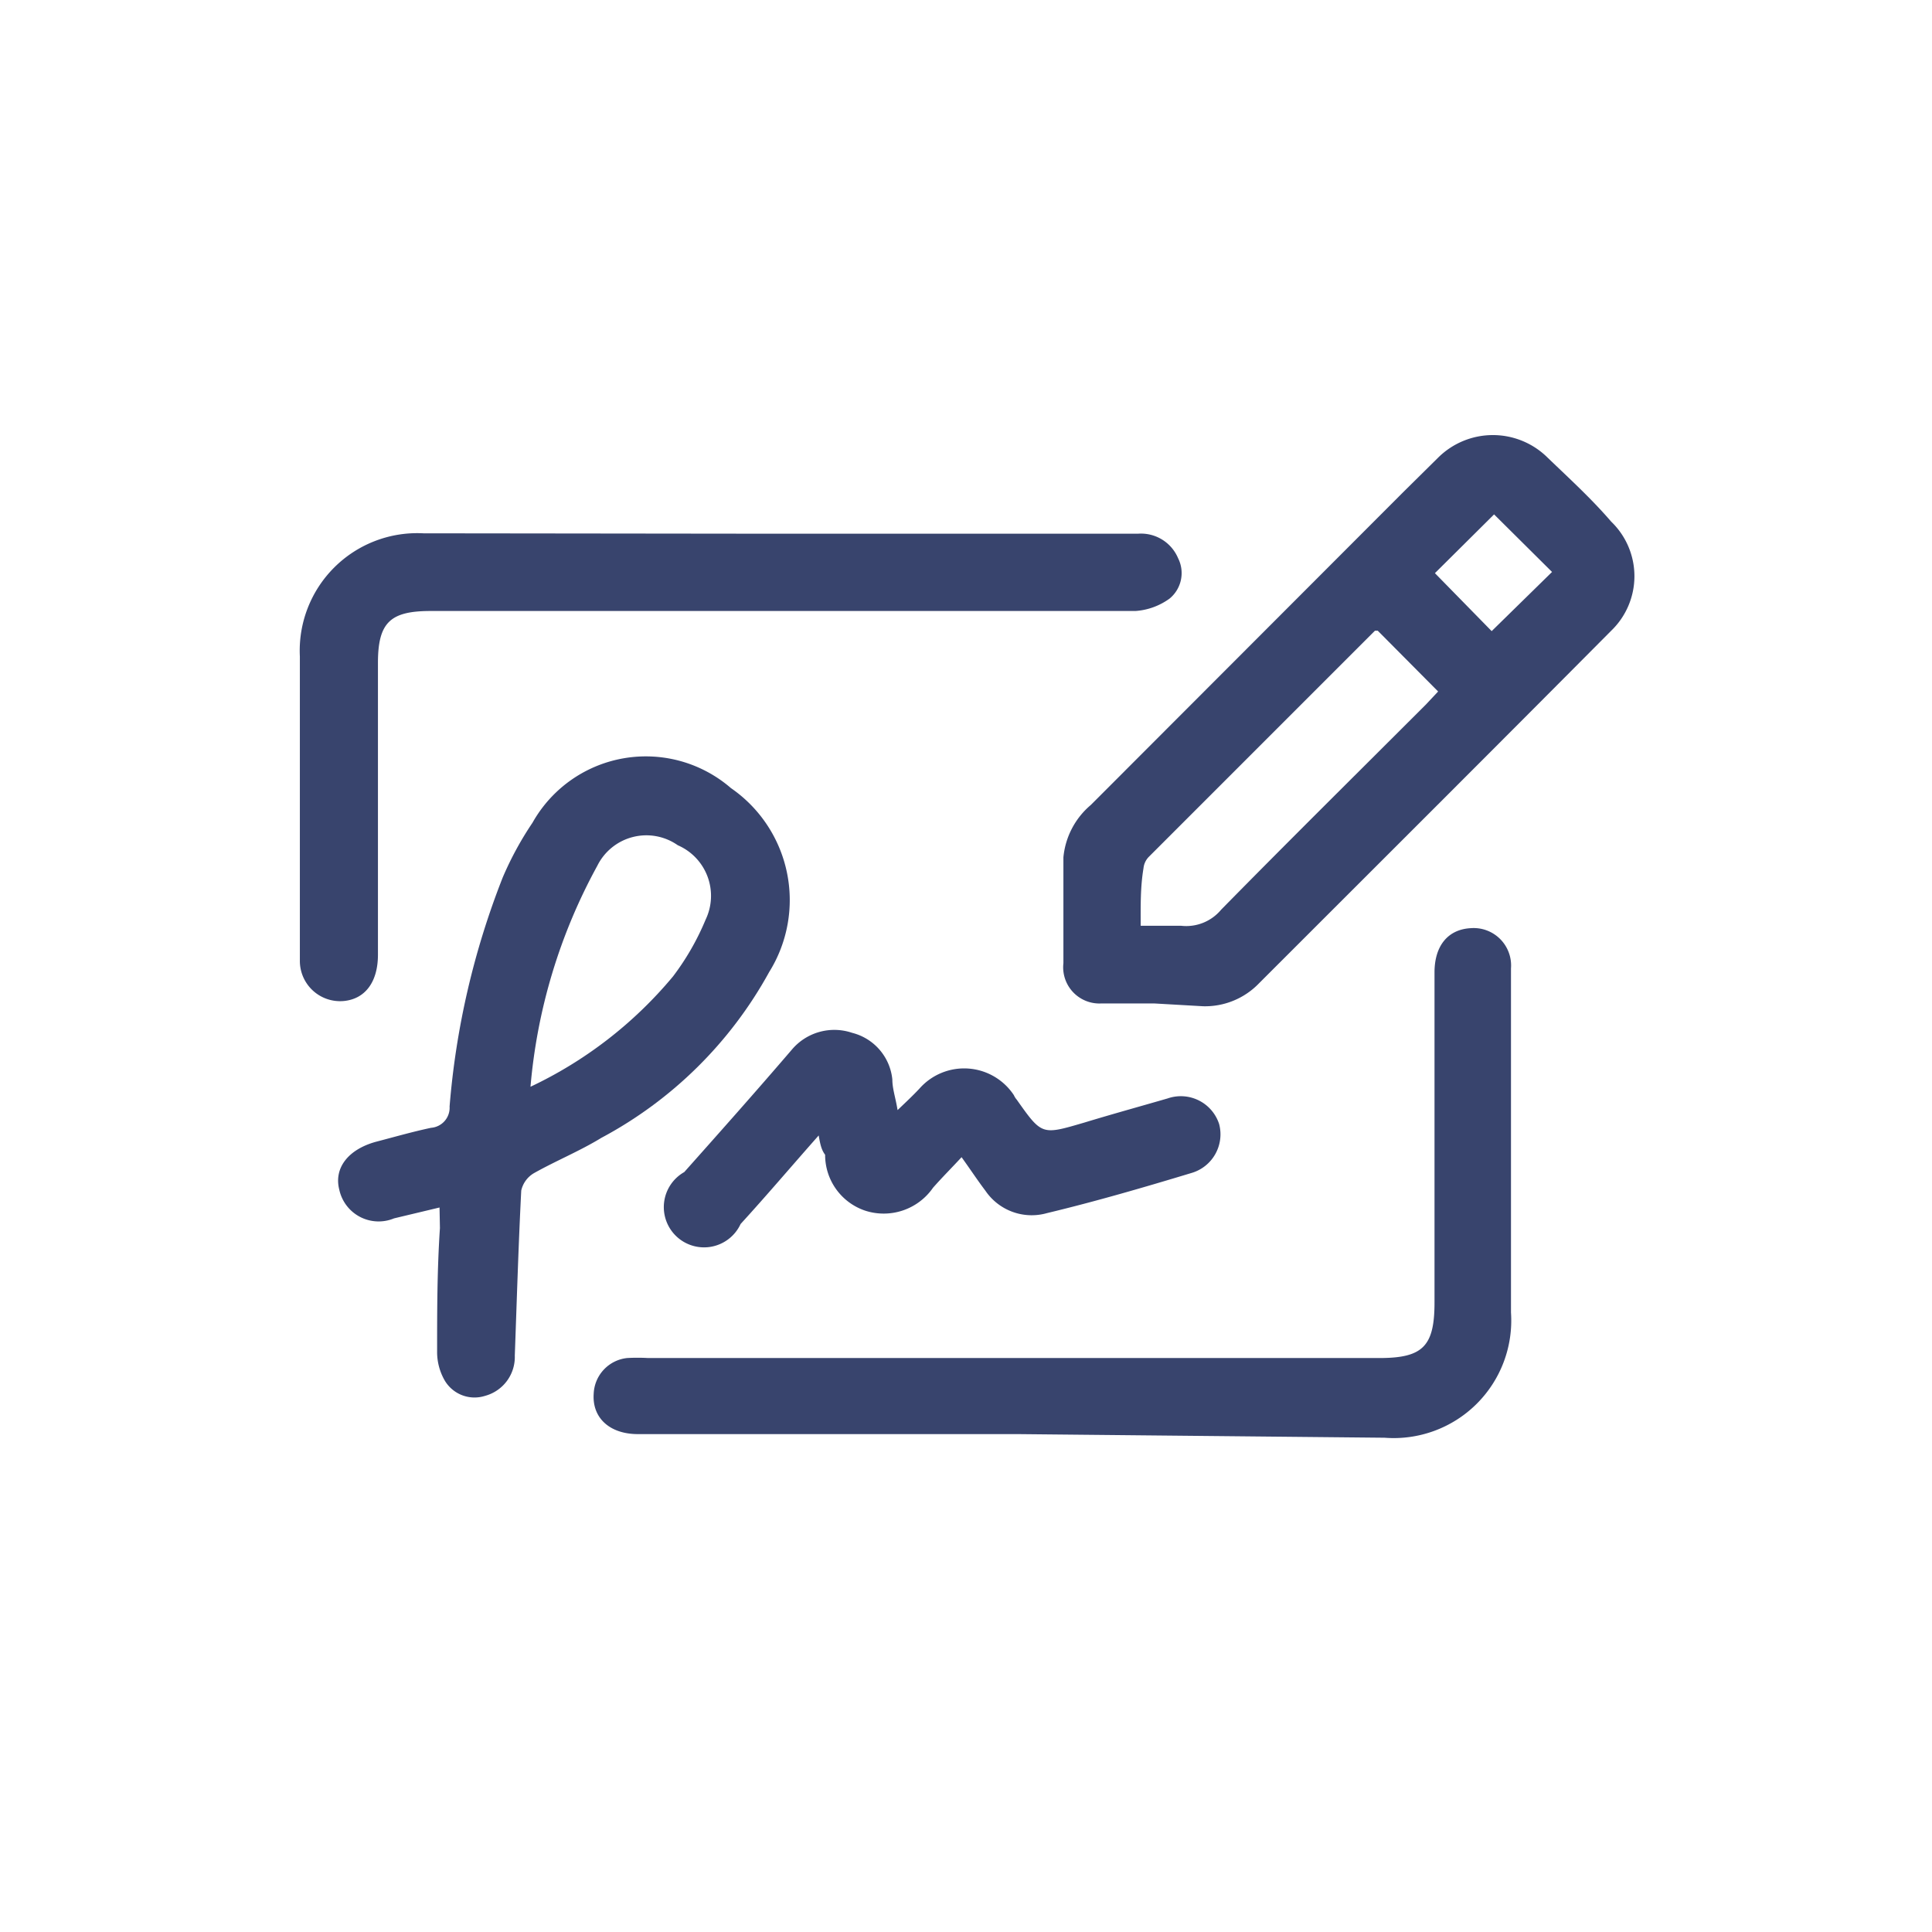
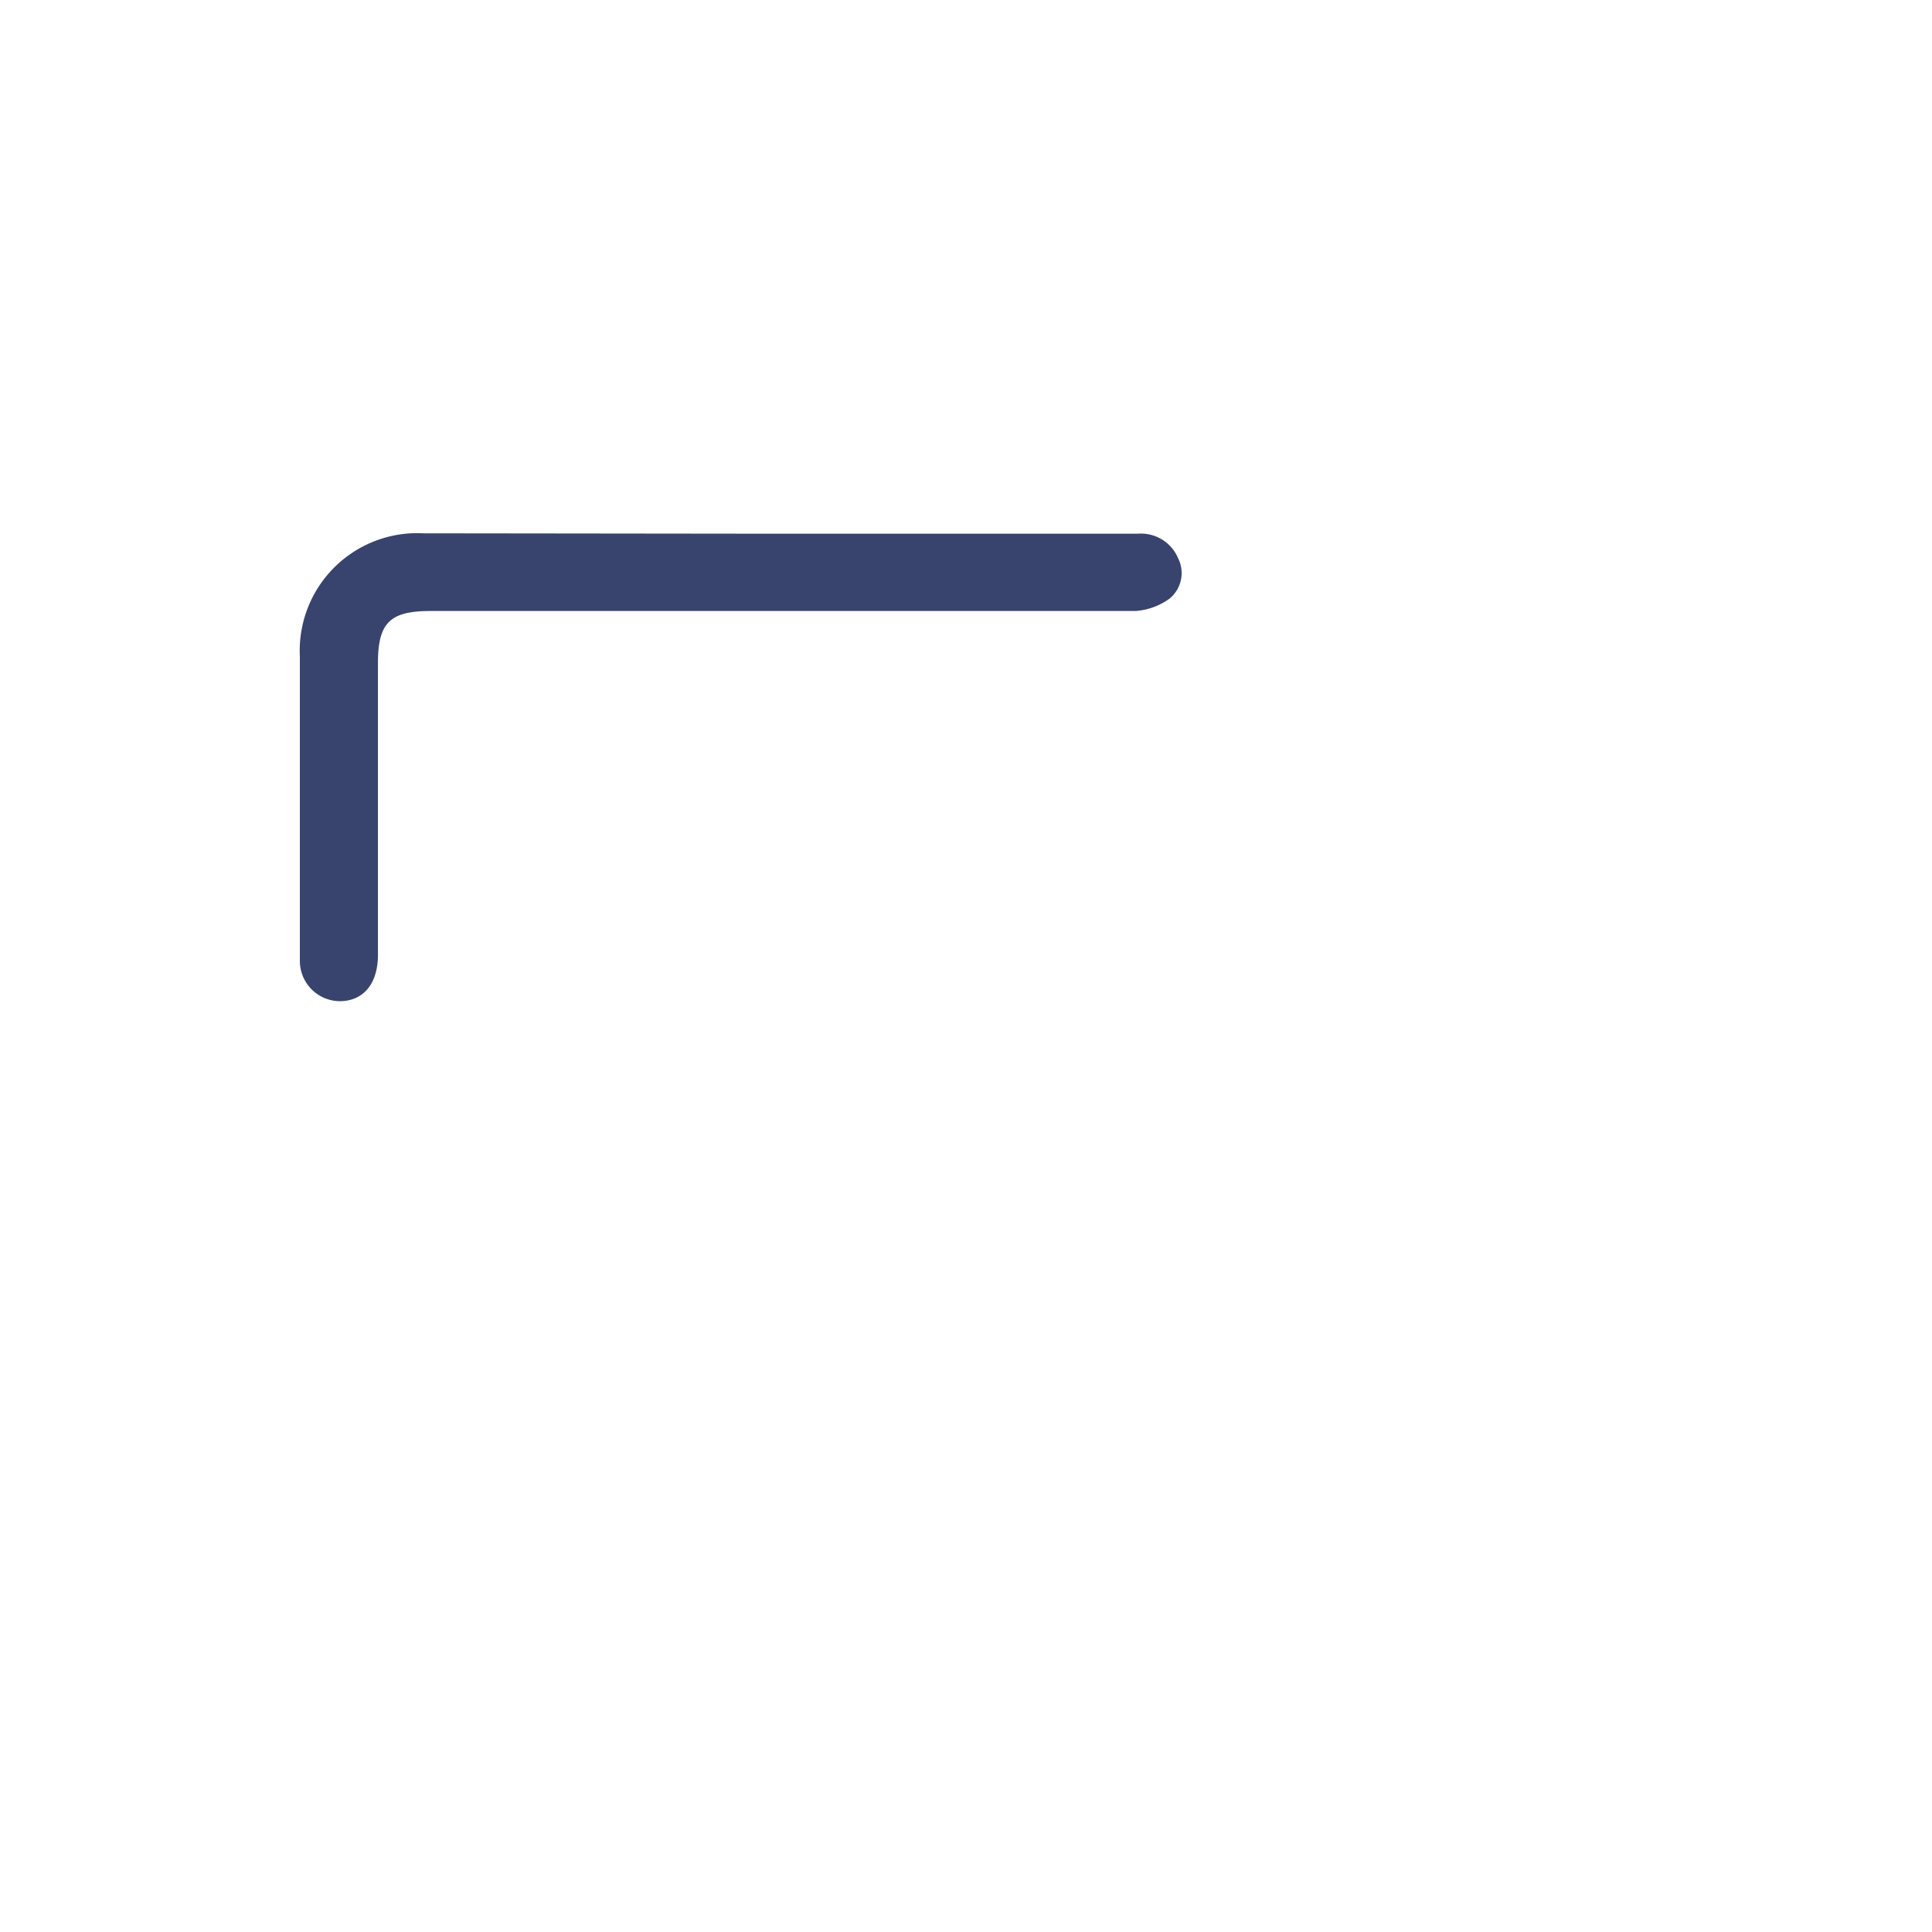
<svg xmlns="http://www.w3.org/2000/svg" id="Layer_1" data-name="Layer 1" viewBox="0 0 48 48">
  <defs>
    <style>.cls-1{fill:#38446d;}</style>
  </defs>
  <title>GAUTHAM AZAD_Icons</title>
-   <path class="cls-1" d="M28.67,24.93c-.43,0-.87,0-1.3,0a.9.9,0,0,1-.95-1c0-.87,0-1.75,0-2.63A1.94,1.94,0,0,1,27.1,20l7.77-7.78.86-.85a1.93,1.93,0,0,1,2.72,0c.54.52,1.07,1,1.58,1.59a1.88,1.88,0,0,1,0,2.71c-2.91,2.93-5.83,5.84-8.75,8.76a1.86,1.86,0,0,1-1.39.57ZM28.34,23c.36,0,.67,0,1,0a1.13,1.13,0,0,0,1-.4c1.68-1.71,3.39-3.4,5.09-5.1l.3-.32-1.5-1.51s-.05,0-.07,0l-5.61,5.61a.47.47,0,0,0-.14.29C28.33,22.05,28.34,22.5,28.34,23Zm8.78-10.22-1.47,1.46,1.41,1.44,1.5-1.47Z" />
-   <path class="cls-1" d="M25.3,35.63H15.85c-.71,0-1.14-.41-1.1-1a.93.93,0,0,1,.83-.89,4.52,4.52,0,0,1,.52,0H34.27c1.08,0,1.37-.29,1.37-1.38,0-2.73,0-5.47,0-8.2,0-.67.34-1.07.9-1.1a.93.93,0,0,1,1,1c0,.59,0,1.18,0,1.77v6.78a2.92,2.92,0,0,1-3.14,3.11Z" />
-   <path class="cls-1" d="M10.92,30l-1.13.27a1,1,0,0,1-1.36-.71c-.14-.54.22-1,.9-1.19.46-.12.91-.25,1.38-.35a.5.5,0,0,0,.46-.53,19.89,19.89,0,0,1,1.32-5.69,8.16,8.16,0,0,1,.74-1.36,3.23,3.23,0,0,1,4.93-.86,3.38,3.38,0,0,1,.95,4.57,10.27,10.27,0,0,1-4.17,4.12c-.54.33-1.13.57-1.68.88a.67.67,0,0,0-.31.43c-.07,1.37-.11,2.73-.16,4.1a1,1,0,0,1-.74,1,.86.86,0,0,1-1-.38,1.42,1.42,0,0,1-.19-.73c0-1,0-2,.07-3.06Zm2.26-3a10.36,10.36,0,0,0,3.54-2.74,6.37,6.37,0,0,0,.81-1.41A1.37,1.37,0,0,0,16.84,21a1.36,1.36,0,0,0-2,.51A13.88,13.88,0,0,0,13.18,27Z" />
  <path class="cls-1" d="M19.27,13.26h9a1,1,0,0,1,1,.61.82.82,0,0,1-.21,1,1.63,1.63,0,0,1-.85.31c-.75,0-1.5,0-2.25,0H10.7c-1,0-1.31.28-1.31,1.29q0,3.63,0,7.25c0,.68-.32,1.1-.85,1.15a1,1,0,0,1-1.09-1c0-1.3,0-2.59,0-3.89s0-2.44,0-3.67a2.92,2.92,0,0,1,3.07-3.06Z" />
-   <path class="cls-1" d="M20.34,28.21c-.69.78-1.3,1.5-1.94,2.2A1,1,0,1,1,17,29.12c.89-1,1.78-2,2.68-3.05a1.38,1.38,0,0,1,1.49-.41,1.33,1.33,0,0,1,1,1.16c0,.23.08.45.13.76.21-.2.38-.36.54-.53a1.48,1.48,0,0,1,2.35.16.41.41,0,0,0,.07.11c.63.89.62.88,1.68.57.69-.21,1.38-.4,2.07-.6a1,1,0,0,1,1.28.64,1,1,0,0,1-.68,1.21c-1.19.36-2.39.71-3.6,1a1.39,1.39,0,0,1-1.53-.56c-.19-.25-.36-.51-.59-.83-.25.27-.49.51-.71.76a1.49,1.49,0,0,1-1.68.57,1.46,1.46,0,0,1-1-1.39C20.41,28.57,20.38,28.44,20.34,28.21Z" />
</svg>